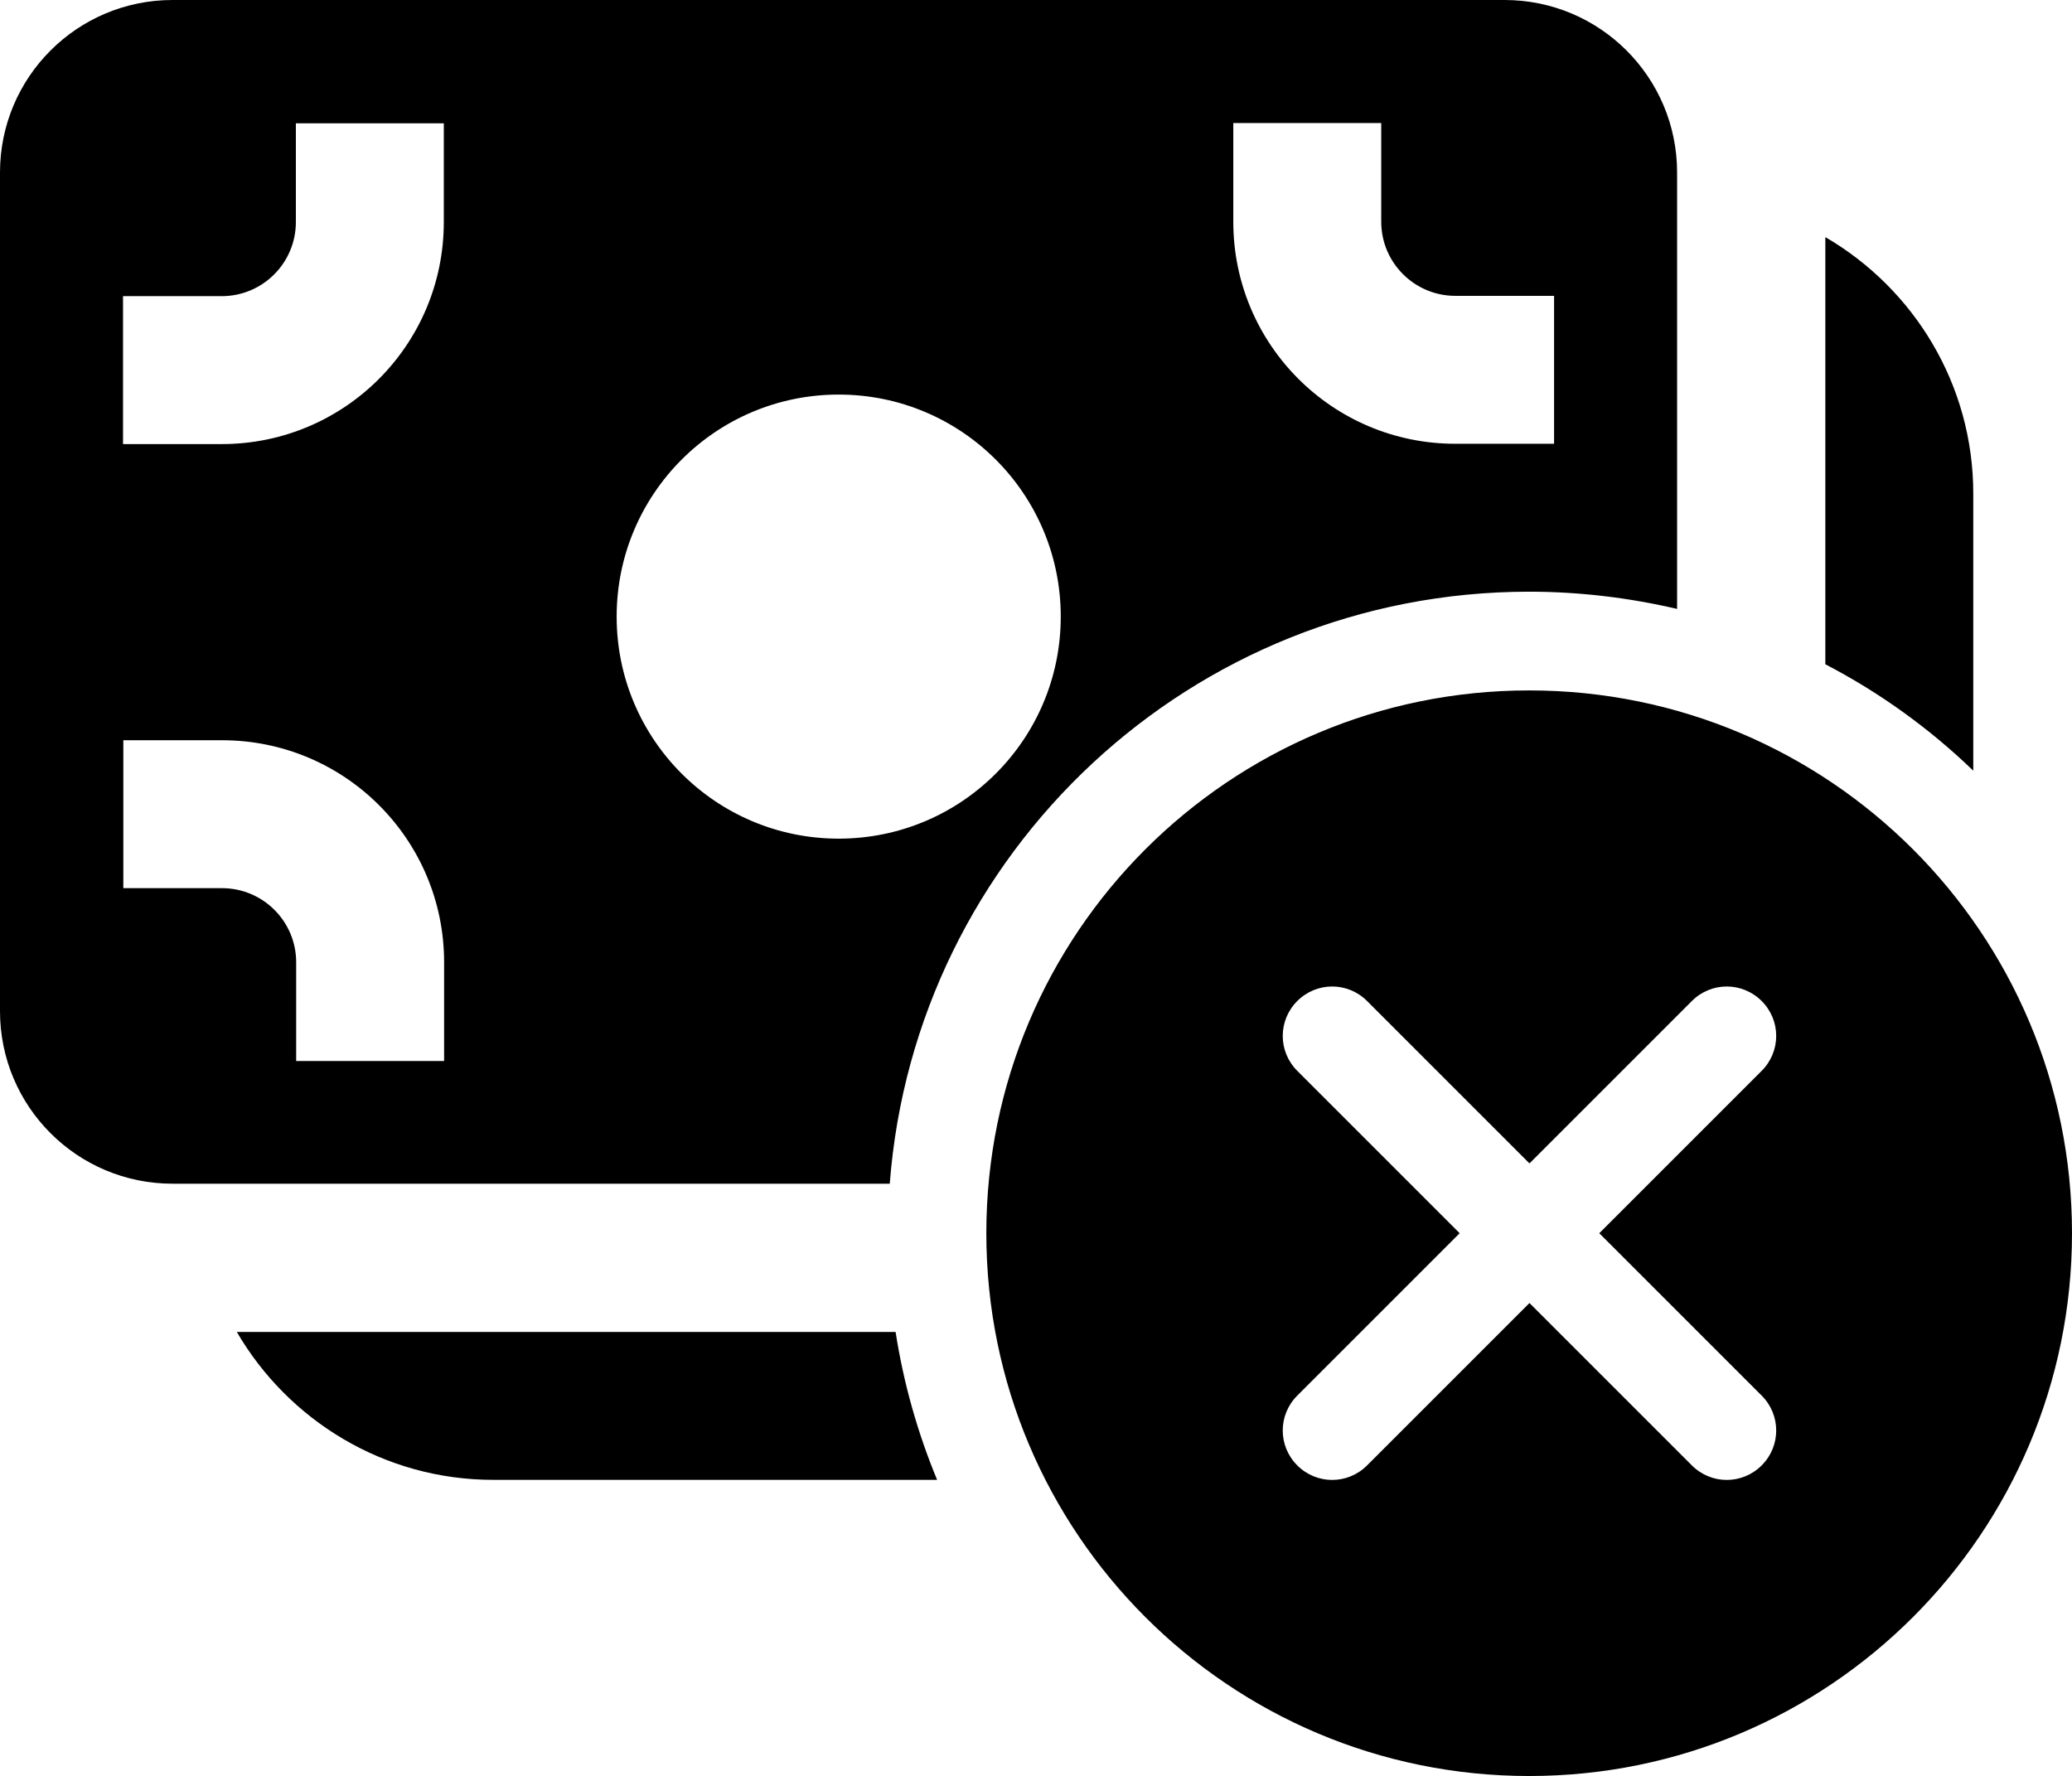
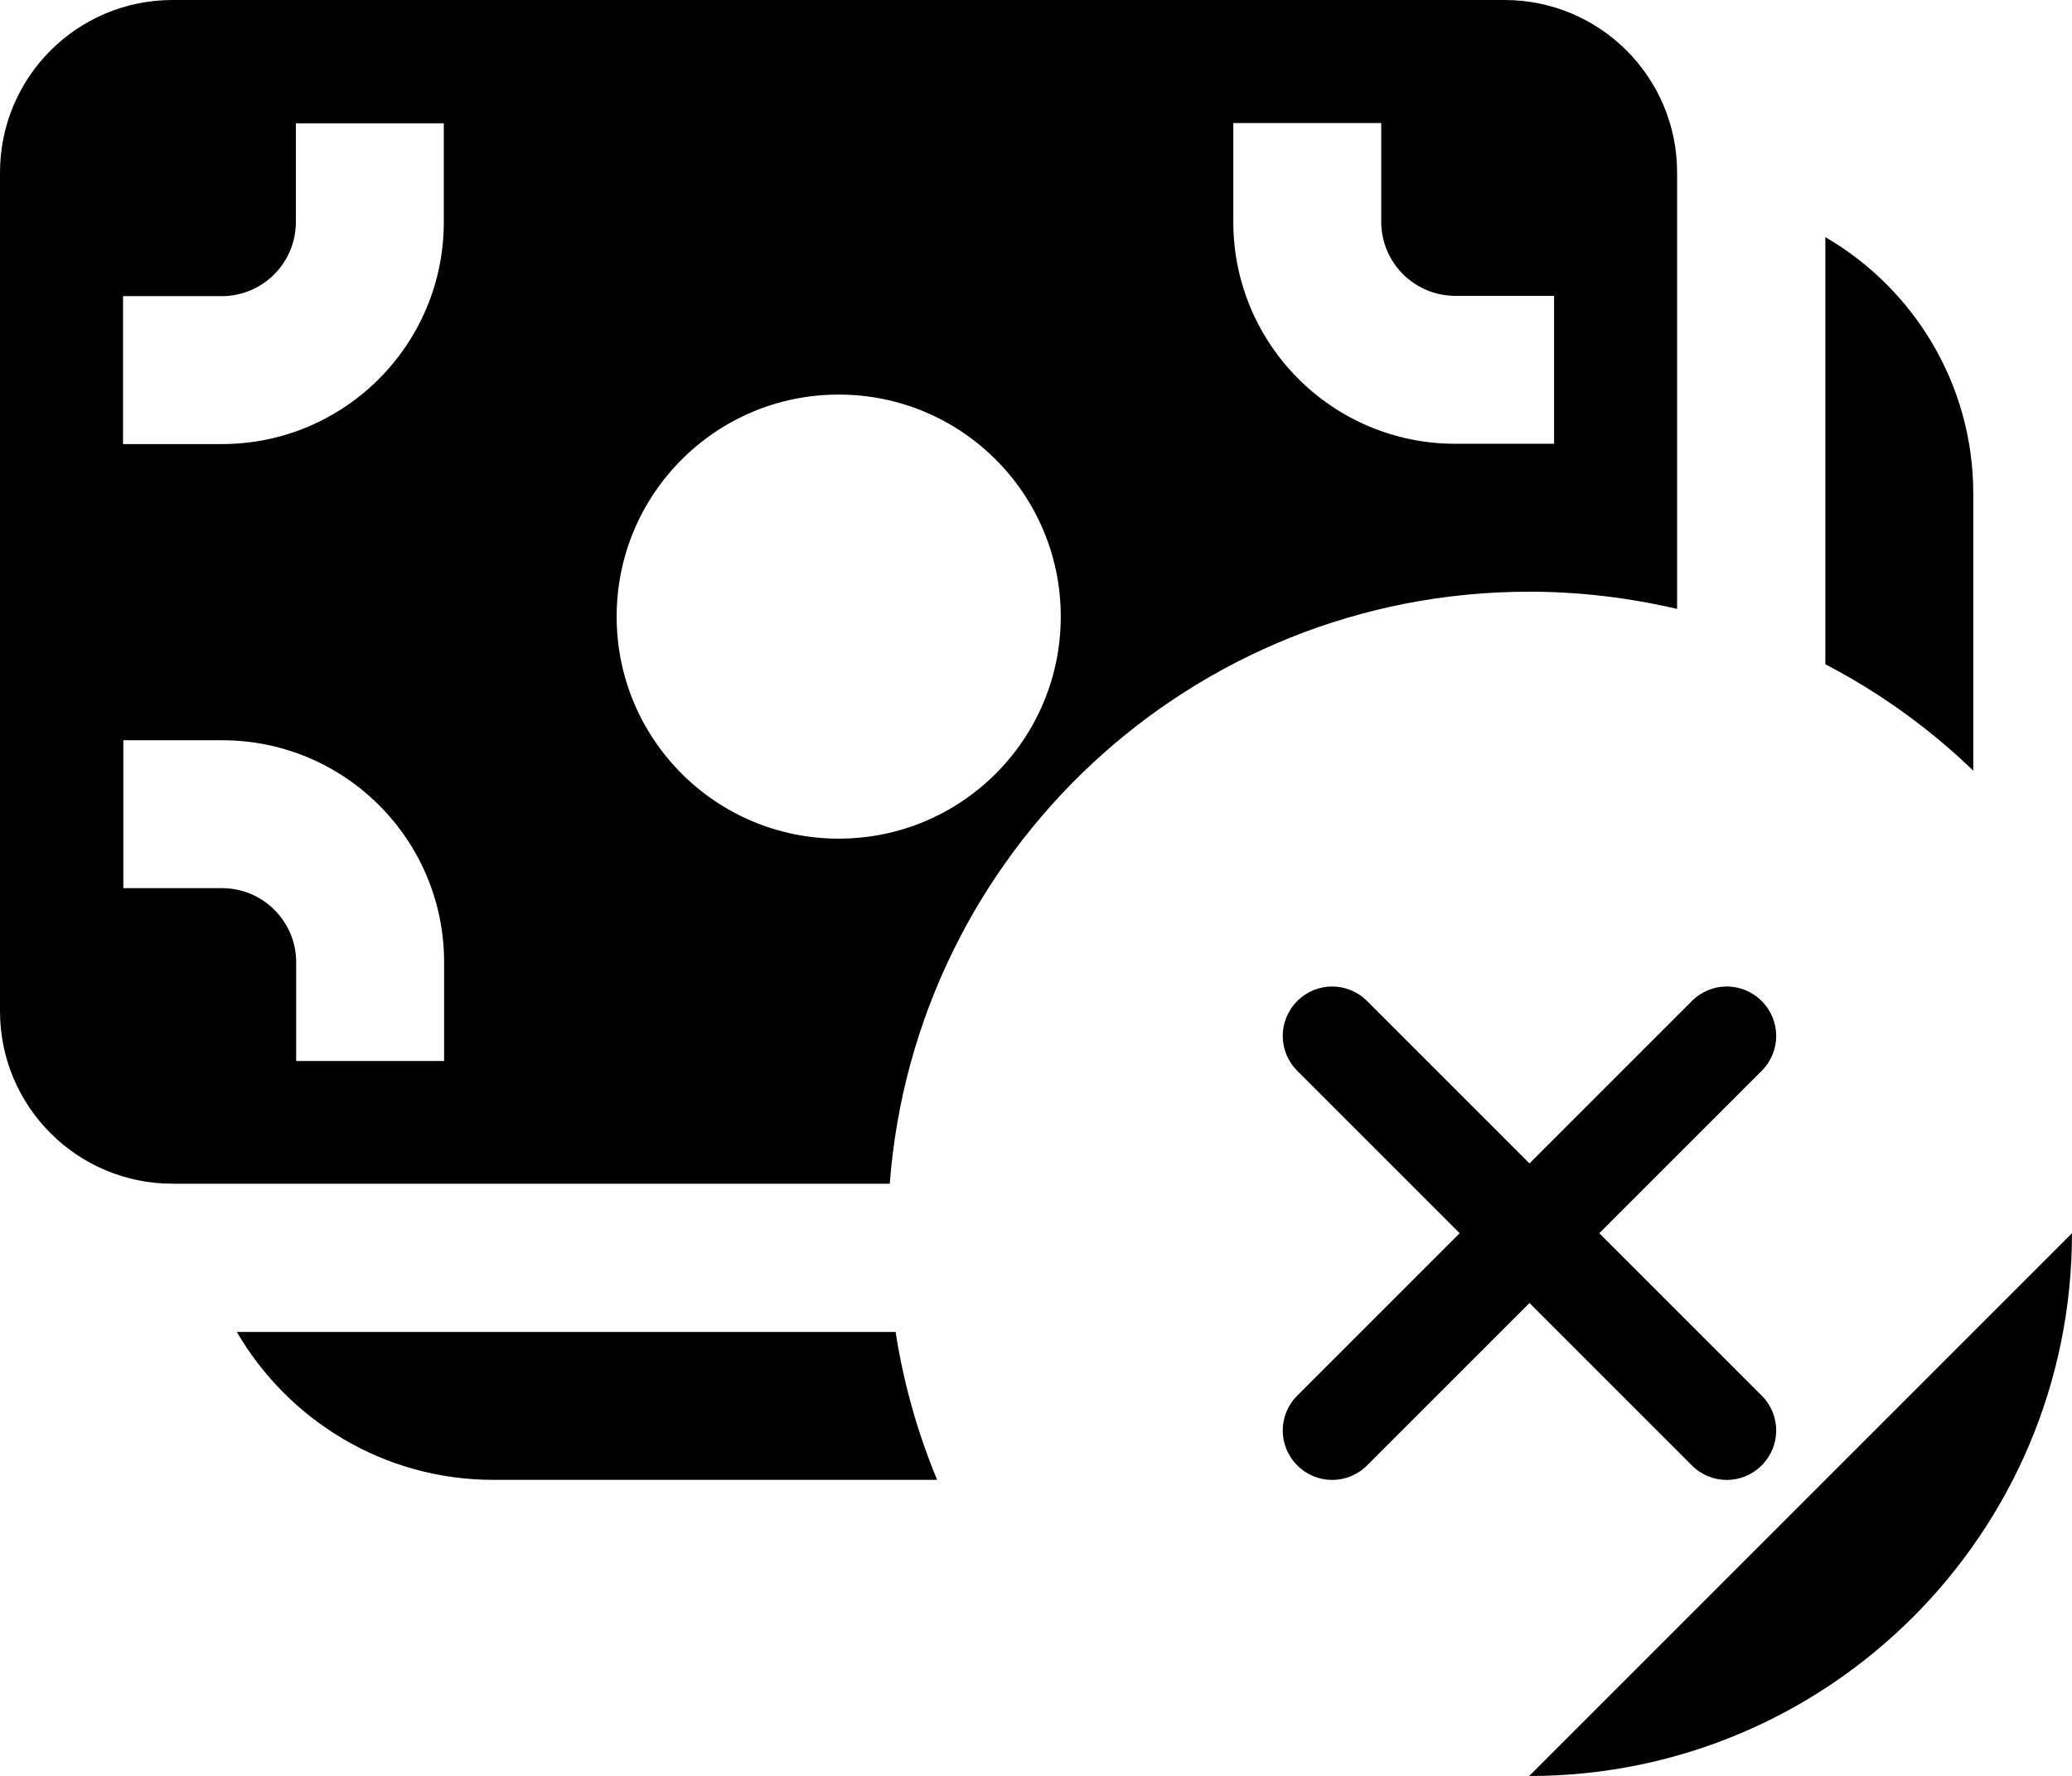
<svg xmlns="http://www.w3.org/2000/svg" viewBox="0 0 67.37 57.75" data-name="Layer 2" id="Layer_2">
  <defs>
    <style>
      .cls-1 {
        stroke-width: 0px;
      }
    </style>
  </defs>
  <g data-name="Layer 1" id="Layer_1-2">
    <g data-name="No Additional Cost_Icon" id="No_Additional_Cost_Icon">
-       <path d="M0,5.61C0,2.51,2.51,0,5.61,0h43.31c3.1,0,5.61,2.51,5.61,5.61v14.19c-1.54-.36-3.16-.56-4.81-.56-10.98,0-19.97,8.48-20.79,19.25H5.61c-3.1,0-5.61-2.51-5.61-5.61V5.61ZM9.62,7.22c0,1.33-1.08,2.41-2.41,2.41h-3.21v4.81h3.21c3.99,0,7.22-3.23,7.22-7.22v-3.21h-4.81v3.21ZM27.27,27.27c3.99,0,7.22-3.23,7.22-7.22s-3.23-7.22-7.22-7.22-7.22,3.23-7.22,7.22,3.23,7.22,7.22,7.22ZM7.22,28.88c1.33,0,2.41,1.08,2.41,2.41v3.21h4.81v-3.21c0-3.99-3.23-7.22-7.22-7.22h-3.21v4.81h3.21ZM47.32,9.62c-1.33,0-2.41-1.08-2.41-2.41v-3.21h-4.81v3.21c0,3.99,3.23,7.22,7.22,7.22h3.21v-4.81h-3.21ZM7.7,43.31h21.42c.26,1.68.72,3.29,1.35,4.81h-14.43c-3.56,0-6.67-1.94-8.34-4.81ZM59.35,21.6c1.77.92,3.39,2.09,4.81,3.46v-9.01c0-3.56-1.94-6.67-4.81-8.34v13.89ZM67.37,40.1c0,9.75-7.9,17.65-17.65,17.65s-17.65-7.9-17.65-17.65,7.9-17.65,17.65-17.65,17.65,7.9,17.65,17.65ZM44.45,32.55c-.63-.63-1.64-.63-2.27,0-.63.63-.63,1.64,0,2.27l5.28,5.28-5.28,5.28c-.63.63-.63,1.64,0,2.27.63.63,1.64.63,2.27,0l5.28-5.28,5.28,5.28c.63.63,1.64.63,2.27,0,.63-.63.63-1.64,0-2.27l-5.28-5.28,5.28-5.28c.63-.63.63-1.64,0-2.27-.63-.63-1.64-.63-2.27,0l-5.28,5.28-5.28-5.28Z" class="cls-1" id="Vector" />
+       <path d="M0,5.61C0,2.51,2.51,0,5.61,0h43.31c3.1,0,5.61,2.51,5.61,5.61v14.19c-1.54-.36-3.16-.56-4.81-.56-10.98,0-19.97,8.48-20.79,19.25H5.61c-3.1,0-5.61-2.51-5.61-5.61V5.61ZM9.62,7.22c0,1.33-1.08,2.41-2.41,2.41h-3.21v4.81h3.21c3.99,0,7.22-3.23,7.22-7.22v-3.21h-4.81v3.21ZM27.27,27.27c3.99,0,7.22-3.23,7.22-7.22s-3.23-7.22-7.22-7.22-7.22,3.23-7.22,7.22,3.23,7.22,7.22,7.22ZM7.22,28.88c1.33,0,2.41,1.08,2.41,2.41v3.21h4.81v-3.21c0-3.99-3.23-7.22-7.22-7.22h-3.21v4.81h3.21ZM47.32,9.62c-1.33,0-2.41-1.08-2.41-2.41v-3.21h-4.81v3.21c0,3.99,3.23,7.22,7.22,7.22h3.21v-4.81h-3.21ZM7.7,43.31h21.42c.26,1.68.72,3.29,1.35,4.81h-14.43c-3.56,0-6.67-1.94-8.34-4.81ZM59.35,21.6c1.77.92,3.39,2.09,4.81,3.46v-9.01c0-3.56-1.94-6.67-4.81-8.34v13.89ZM67.37,40.1c0,9.75-7.9,17.65-17.65,17.65ZM44.45,32.55c-.63-.63-1.64-.63-2.27,0-.63.63-.63,1.64,0,2.27l5.28,5.28-5.28,5.28c-.63.63-.63,1.64,0,2.27.63.63,1.64.63,2.27,0l5.28-5.28,5.28,5.28c.63.63,1.64.63,2.27,0,.63-.63.63-1.64,0-2.27l-5.28-5.28,5.28-5.28c.63-.63.63-1.64,0-2.27-.63-.63-1.64-.63-2.27,0l-5.28,5.28-5.28-5.28Z" class="cls-1" id="Vector" />
    </g>
  </g>
</svg>